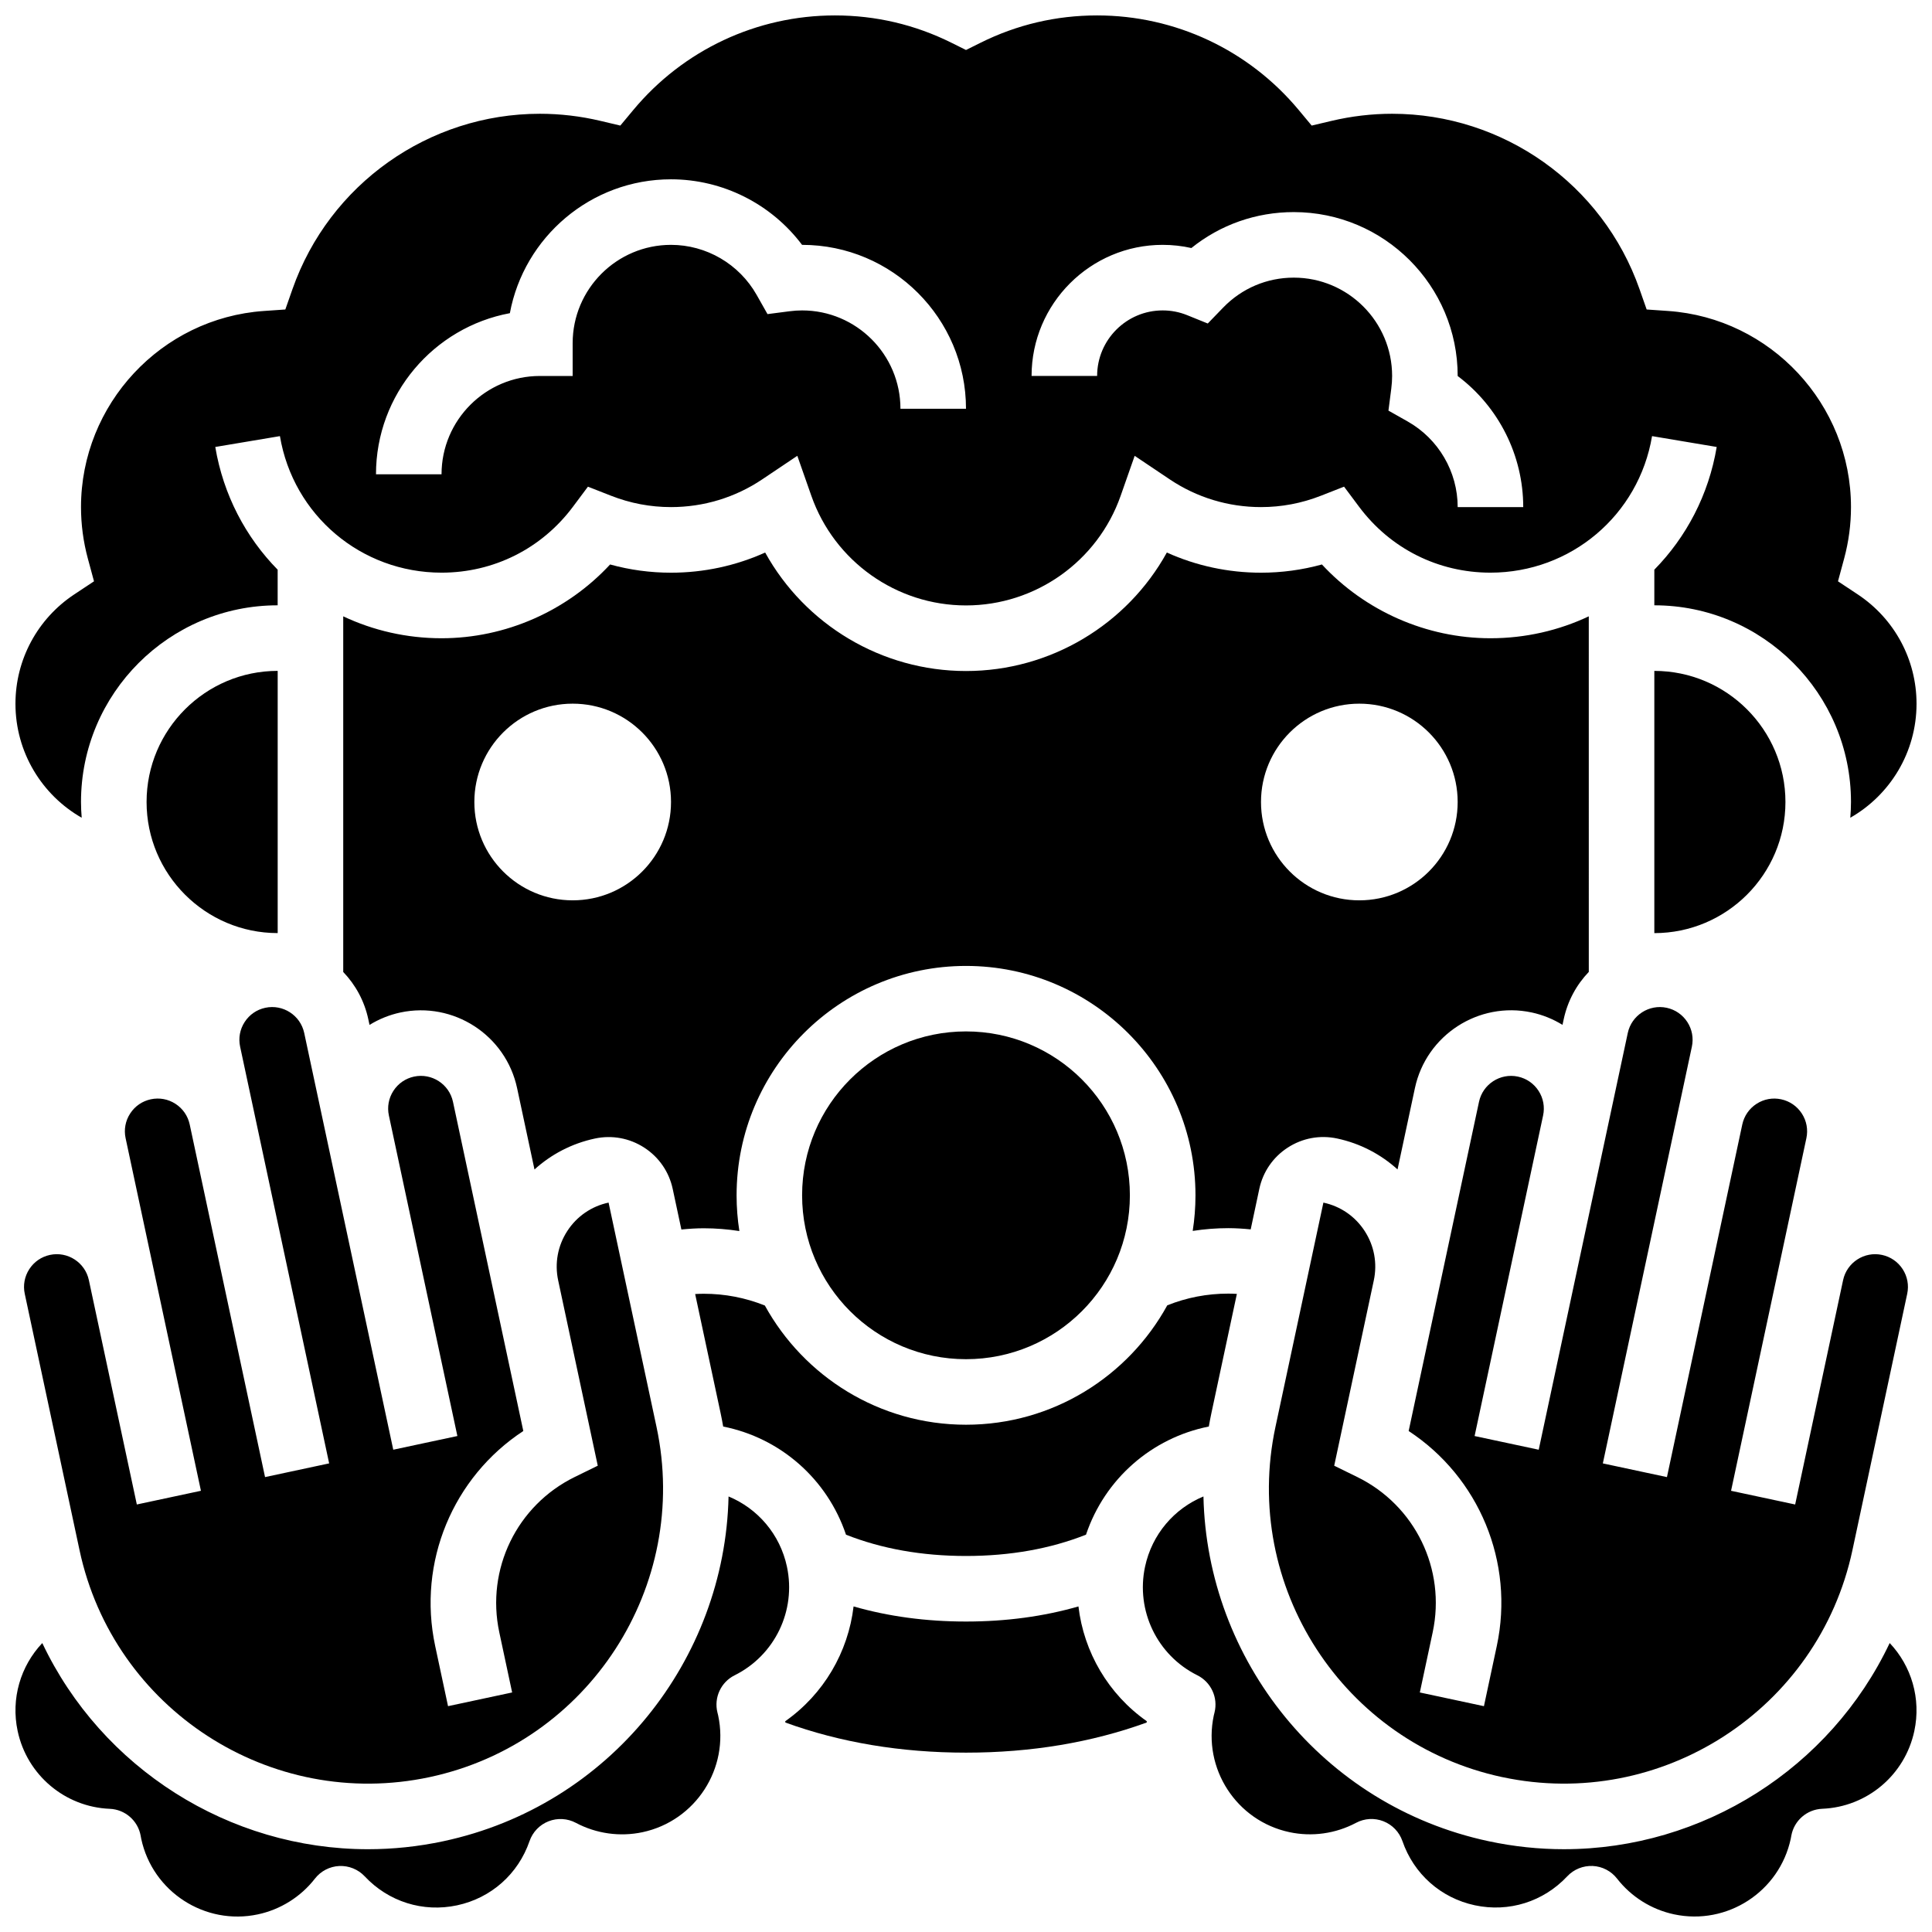
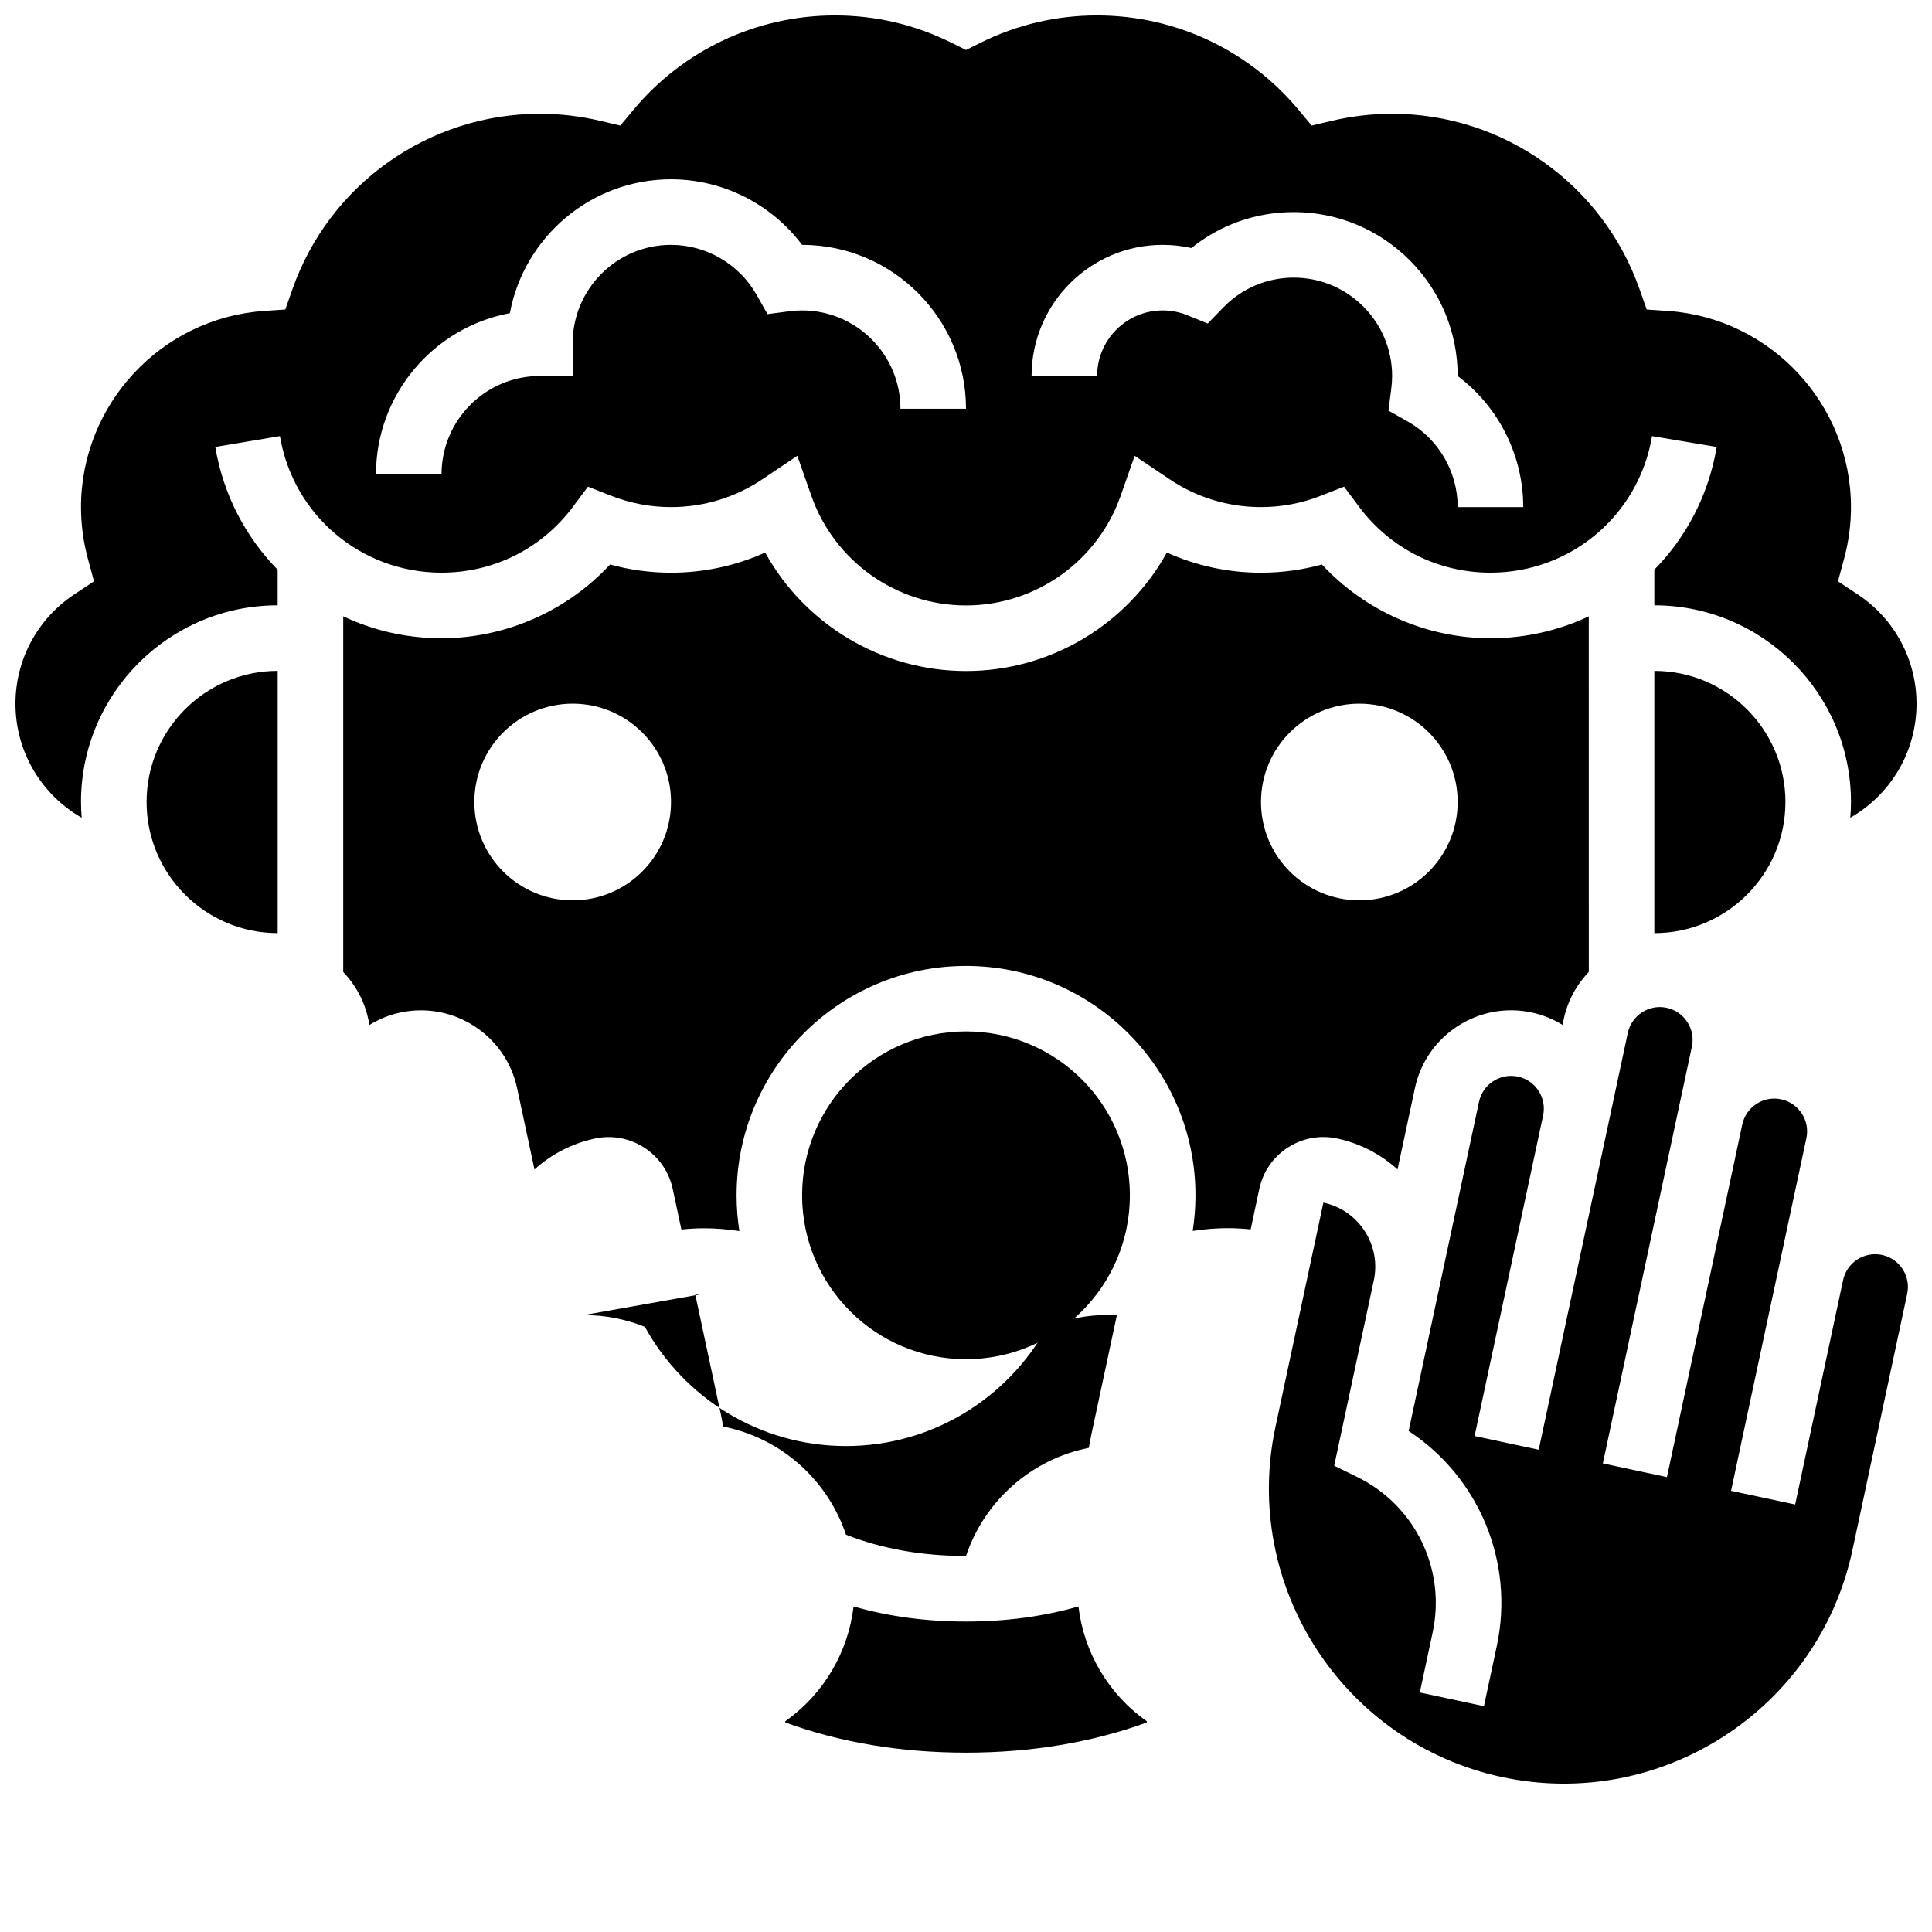
<svg xmlns="http://www.w3.org/2000/svg" width="800px" height="800px" version="1.1" viewBox="144 144 512 512">
  <defs>
    <clipPath id="c">
      <path d="m148.09 148.09h503.81v212.91h-503.81z" />
    </clipPath>
    <clipPath id="b">
      <path d="m148.09 540h205.91v111.9h-205.91z" />
    </clipPath>
    <clipPath id="a">
      <path d="m446 540h205.9v111.9h-205.9z" />
    </clipPath>
  </defs>
  <path d="m443.43 460.77c0 23.984-19.445 43.43-43.43 43.43-23.988 0-43.434-19.445-43.434-43.43 0-23.988 19.445-43.434 43.434-43.434 23.984 0 43.43 19.445 43.43 43.434" />
  <path d="m477.73 459.07c0.969-4.539 3.648-8.426 7.543-10.949 3.894-2.523 8.535-3.375 13.078-2.41 6.188 1.32 11.629 4.231 16.012 8.199l4.606-21.562c3.004-14.051 16.879-23.039 30.93-20.039 2.941 0.629 5.688 1.762 8.18 3.289l0.316-1.477c1.047-4.898 3.414-9.18 6.652-12.555l-0.004-94.234c-7.922 3.738-16.77 5.809-26.059 5.809-16.953 0-33.223-7.211-44.66-19.551-5.25 1.445-10.656 2.18-16.145 2.18-8.684 0-17.156-1.828-24.953-5.344-10.57 19.117-30.871 31.402-53.223 31.402s-42.656-12.285-53.227-31.402c-7.797 3.512-16.27 5.344-24.953 5.344-5.488 0-10.895-0.73-16.141-2.18-11.438 12.34-27.711 19.551-44.664 19.551-9.293 0-18.137-2.07-26.059-5.809v94.25c3.234 3.375 5.606 7.652 6.652 12.551l0.316 1.477c2.492-1.527 5.238-2.66 8.18-3.289 14.059-3.004 27.926 5.988 30.93 20.039l4.606 21.562c4.383-3.969 9.824-6.879 16.012-8.199 4.539-0.969 9.18-0.113 13.078 2.41 3.894 2.523 6.574 6.414 7.543 10.949l2.297 10.75c1.98-0.199 3.961-0.328 5.934-0.328 3.188 0 6.332 0.258 9.434 0.738-0.484-3.082-0.738-6.242-0.738-9.457 0-33.527 27.277-60.805 60.805-60.805s60.805 27.277 60.805 60.805c0 3.203-0.254 6.352-0.734 9.422 3.094-0.48 6.234-0.734 9.422-0.734 1.977 0 3.961 0.129 5.945 0.328zm26.508-128.59c14.391 0 26.059 11.668 26.059 26.059s-11.668 26.059-26.059 26.059-26.059-11.668-26.059-26.059 11.668-26.059 26.059-26.059zm-208.47 52.117c-14.391 0-26.059-11.668-26.059-26.059s11.668-26.059 26.059-26.059 26.059 11.668 26.059 26.059c0 14.395-11.668 26.059-26.059 26.059z" />
-   <path d="m167.55 483.24c-1.004-4.684-5.629-7.676-10.309-6.676-2.269 0.484-4.215 1.824-5.477 3.773-1.262 1.949-1.691 4.269-1.203 6.539l14.52 67.957c9.008 42.156 50.633 69.129 92.789 60.117 42.156-9.008 69.121-50.633 60.117-92.789l-12.707-59.461c-4.539 0.969-8.426 3.648-10.949 7.543-2.523 3.894-3.379 8.539-2.41 13.078l10.492 49.105-6.09 2.984c-15.352 7.519-23.578 24.445-20.008 41.164l3.406 15.945-16.988 3.633-3.406-15.945c-4.754-22.25 4.734-44.754 23.355-56.977l-2.367-11.082-16.273-76.16c-1-4.684-5.629-7.676-10.309-6.68-2.269 0.484-4.215 1.824-5.473 3.769-1.262 1.945-1.691 4.269-1.203 6.539l15.699 73.473 2.453 11.473-8.496 1.812-8.496 1.816-23.598-110.44c-1-4.684-5.625-7.676-10.309-6.68-2.269 0.484-4.215 1.824-5.473 3.773-1.262 1.945-1.691 4.269-1.203 6.539l23.594 110.43-16.988 3.633-19.965-93.441c-0.484-2.269-1.824-4.215-3.773-5.477-1.945-1.262-4.269-1.691-6.539-1.203-2.269 0.484-4.215 1.824-5.473 3.773-1.262 1.945-1.691 4.269-1.203 6.539l7.258 33.973v0.004l12.703 59.461-16.988 3.629z" />
  <g clip-path="url(#c)">
    <path d="m165.65 360.71c-0.109-1.379-0.184-2.769-0.184-4.18 0-28.738 23.379-52.117 52.117-52.117v-9.438c-8.461-8.617-14.398-19.816-16.531-32.523l17.133-2.875c3.519 20.965 21.531 36.184 42.832 36.184 13.84 0 26.535-6.371 34.828-17.477l3.965-5.309 6.168 2.418c5.066 1.984 10.398 2.992 15.844 2.992 8.648 0 17.004-2.535 24.156-7.336l9.32-6.254 3.715 10.59c6.098 17.383 22.566 29.059 40.988 29.059 18.418 0 34.891-11.676 40.984-29.055l3.715-10.59 9.32 6.254c7.152 4.797 15.508 7.332 24.156 7.332 5.445 0 10.777-1.008 15.848-2.996l6.168-2.418 3.965 5.309c8.289 11.109 20.984 17.48 34.824 17.48 21.301 0 39.312-15.219 42.832-36.184l17.133 2.875c-2.133 12.711-8.07 23.906-16.531 32.523v9.438c28.738 0 52.117 23.379 52.117 52.117 0 1.41-0.074 2.801-0.184 4.18 10.555-6.016 17.555-17.371 17.555-30.207 0-11.684-5.828-22.52-15.594-28.988l-5.223-3.461 1.637-6.047c1.199-4.445 1.809-9.027 1.809-13.621 0-27.254-21.281-50.082-48.445-51.973l-5.703-0.395-1.891-5.391c-9.758-27.801-36.109-46.477-65.57-46.477-5.371 0-10.781 0.637-16.078 1.891l-5.234 1.238-3.441-4.133c-13.266-15.926-32.734-25.059-53.426-25.059-10.828 0-21.219 2.434-30.879 7.238l-3.863 1.922-3.867-1.922c-9.664-4.801-20.051-7.238-30.879-7.238-20.688 0-40.16 9.133-53.422 25.059l-3.441 4.133-5.234-1.238c-5.297-1.258-10.711-1.891-16.082-1.891-29.465 0-55.812 18.676-65.57 46.477l-1.891 5.391-5.703 0.395c-27.164 1.891-48.445 24.719-48.445 51.973 0 4.594 0.609 9.176 1.809 13.621l1.637 6.047-5.223 3.461c-9.766 6.469-15.594 17.305-15.594 28.988 0 12.836 7 24.191 17.555 30.207zm286.47-151.82c2.578 0 5.121 0.281 7.606 0.84 7.672-6.176 17.125-9.523 27.141-9.523 23.949 0 43.434 19.484 43.434 43.434v0.008c10.836 8.141 17.371 21 17.371 34.738h-17.371c0-9.375-5.082-18.07-13.258-22.695l-5.09-2.875 0.746-5.797c0.152-1.188 0.227-2.289 0.227-3.383 0-14.367-11.691-26.059-26.059-26.059-7.113 0-13.762 2.82-18.723 7.945l-4.074 4.211-5.43-2.199c-2.078-0.844-4.269-1.27-6.519-1.27-9.578 0-17.371 7.793-17.371 17.371h-17.371c-0.004-19.156 15.582-34.746 34.742-34.746zm-173 18.105c3.746-20.164 21.469-35.477 42.699-35.477 13.734 0 26.594 6.539 34.734 17.371h0.012c23.949 0 43.434 19.484 43.434 43.434h-17.371c0-14.371-11.691-26.059-26.059-26.059-1.09 0-2.195 0.074-3.375 0.227l-5.797 0.75-2.875-5.086c-4.633-8.184-13.328-13.266-22.703-13.266-14.367 0-26.059 11.691-26.059 26.059v8.688h-8.688c-14.367 0-26.059 11.691-26.059 26.059h-17.371c0-21.23 15.312-38.953 35.477-42.699z" />
  </g>
-   <path d="m330.5 486.86c-0.754 0-1.516 0.031-2.277 0.074l6.75 31.594c0.25 1.172 0.473 2.348 0.676 3.519 15.148 3.016 27.574 13.887 32.547 28.66 9.453 3.738 20.125 5.644 31.805 5.644s22.352-1.906 31.801-5.648c4.973-14.77 17.398-25.641 32.547-28.66 0.207-1.172 0.426-2.344 0.676-3.519l6.758-31.629c-0.766-0.043-1.527-0.074-2.289-0.074-5.598 0-11.02 1.051-16.156 3.106-10.344 18.84-30.371 31.641-53.336 31.641-22.945 0-42.957-12.777-53.309-31.59-5.152-2.062-10.586-3.117-16.191-3.117z" />
+   <path d="m330.5 486.86c-0.754 0-1.516 0.031-2.277 0.074l6.75 31.594c0.25 1.172 0.473 2.348 0.676 3.519 15.148 3.016 27.574 13.887 32.547 28.66 9.453 3.738 20.125 5.644 31.805 5.644c4.973-14.77 17.398-25.641 32.547-28.66 0.207-1.172 0.426-2.344 0.676-3.519l6.758-31.629c-0.766-0.043-1.527-0.074-2.289-0.074-5.598 0-11.02 1.051-16.156 3.106-10.344 18.84-30.371 31.641-53.336 31.641-22.945 0-42.957-12.777-53.309-31.59-5.152-2.062-10.586-3.117-16.191-3.117z" />
  <path d="m429.8 569.72c-9.238 2.66-19.207 4.004-29.797 4.004s-20.562-1.348-29.797-4.004c-1.426 12.133-7.938 23.266-18.102 30.418 0.012 0.117 0.016 0.23 0.023 0.348 14.578 5.297 30.652 7.984 47.875 7.984s33.293-2.688 47.879-7.984c0.012-0.117 0.012-0.23 0.023-0.348-10.172-7.152-16.68-18.285-18.105-30.418z" />
  <g clip-path="url(#b)">
-     <path d="m352.55 559.19c-1.84-8.605-7.75-15.414-15.477-18.613-0.941 43.27-31.445 81.938-75.566 91.363-6.703 1.434-13.395 2.121-19.988 2.121-36.816 0-70.586-21.461-86.312-54.633-5.754 6.078-8.367 14.715-6.527 23.324 2.488 11.645 12.523 20.117 24.402 20.602 4.062 0.164 7.469 3.129 8.195 7.129l0.047 0.262c0.035 0.188 0.066 0.379 0.105 0.566 2.996 14.027 16.883 23.02 30.922 20.016 5.984-1.277 11.352-4.644 15.109-9.473 1.559-2.004 3.918-3.227 6.457-3.344 2.519-0.113 5 0.883 6.734 2.738 6.312 6.734 15.461 9.613 24.48 7.684 9.016-1.926 16.191-8.289 19.203-17.02 0.828-2.402 2.664-4.32 5.031-5.25 2.363-0.93 5.016-0.781 7.258 0.414 5.402 2.871 11.672 3.75 17.66 2.473 14.051-3.004 23.043-16.879 20.039-30.93-0.039-0.176-0.082-0.352-0.129-0.527l-0.066-0.266c-0.977-3.949 0.922-8.047 4.562-9.859 10.652-5.301 16.348-17.133 13.859-28.777z" />
-   </g>
+     </g>
  <g clip-path="url(#a)">
-     <path d="m558.48 634.06c-6.598 0-13.281-0.688-19.988-2.121-44.121-9.43-74.629-48.094-75.566-91.363-7.731 3.199-13.637 10.012-15.477 18.613-2.488 11.645 3.207 23.477 13.852 28.773 3.641 1.812 5.539 5.91 4.562 9.859l-0.066 0.266c-0.043 0.176-0.09 0.352-0.129 0.527-3.004 14.051 5.988 27.926 20.039 30.926 5.984 1.281 12.258 0.402 17.66-2.473 2.242-1.191 4.894-1.344 7.258-0.414 2.363 0.93 4.199 2.848 5.031 5.25 3.012 8.73 10.191 15.094 19.203 17.02 9.016 1.926 18.164-0.945 24.48-7.684 1.738-1.855 4.207-2.84 6.734-2.738 2.539 0.117 4.898 1.34 6.457 3.344 3.758 4.828 9.121 8.195 15.109 9.473 14.059 3 27.926-5.988 30.93-20.039 0.035-0.164 0.066-0.355 0.102-0.543l0.047-0.262c0.727-4 4.133-6.961 8.195-7.129 11.879-0.48 21.914-8.953 24.402-20.598 1.84-8.609-0.773-17.246-6.527-23.324-15.723 33.172-49.496 54.633-86.309 54.637z" />
-   </g>
+     </g>
  <path d="m617.16 356.54c0-19.16-15.586-34.746-34.746-34.746v69.492c19.16 0 34.746-15.586 34.746-34.746z" />
  <path d="m217.59 391.28v-69.492c-19.16 0-34.746 15.586-34.746 34.746s15.586 34.746 34.746 34.746z" />
  <path d="m542.12 614.95c42.16 9.004 83.781-17.961 92.789-60.117l14.52-67.957c0.484-2.269 0.059-4.59-1.203-6.539-1.262-1.945-3.207-3.285-5.477-3.773-4.684-1-9.309 1.996-10.309 6.68l-12.703 59.461-16.988-3.629 12.703-59.461v-0.004l7.258-33.973c0.484-2.269 0.059-4.594-1.203-6.539-1.262-1.945-3.207-3.285-5.473-3.773-2.273-0.488-4.594-0.059-6.539 1.203-1.945 1.262-3.285 3.207-3.773 5.477l-19.965 93.441-16.988-3.633 23.594-110.43c0.484-2.269 0.059-4.594-1.203-6.539-1.262-1.945-3.207-3.285-5.473-3.773-4.68-1-9.309 1.996-10.309 6.68l-23.602 110.44-8.496-1.816-8.496-1.812 2.836-13.266 15.316-71.68c0.484-2.269 0.059-4.594-1.203-6.539-1.262-1.945-3.207-3.285-5.473-3.769-4.684-0.996-9.309 1.996-10.309 6.68l-17.227 80.617-1.414 6.625c18.617 12.223 28.109 34.727 23.355 56.977l-3.406 15.945-16.988-3.633 3.406-15.945c3.574-16.719-4.656-33.645-20.008-41.164l-6.09-2.984 10.492-49.105c0.969-4.539 0.113-9.18-2.41-13.078-2.523-3.894-6.41-6.574-10.949-7.543l-12.707 59.461c-9.008 42.16 17.957 83.785 60.113 92.793z" />
</svg>